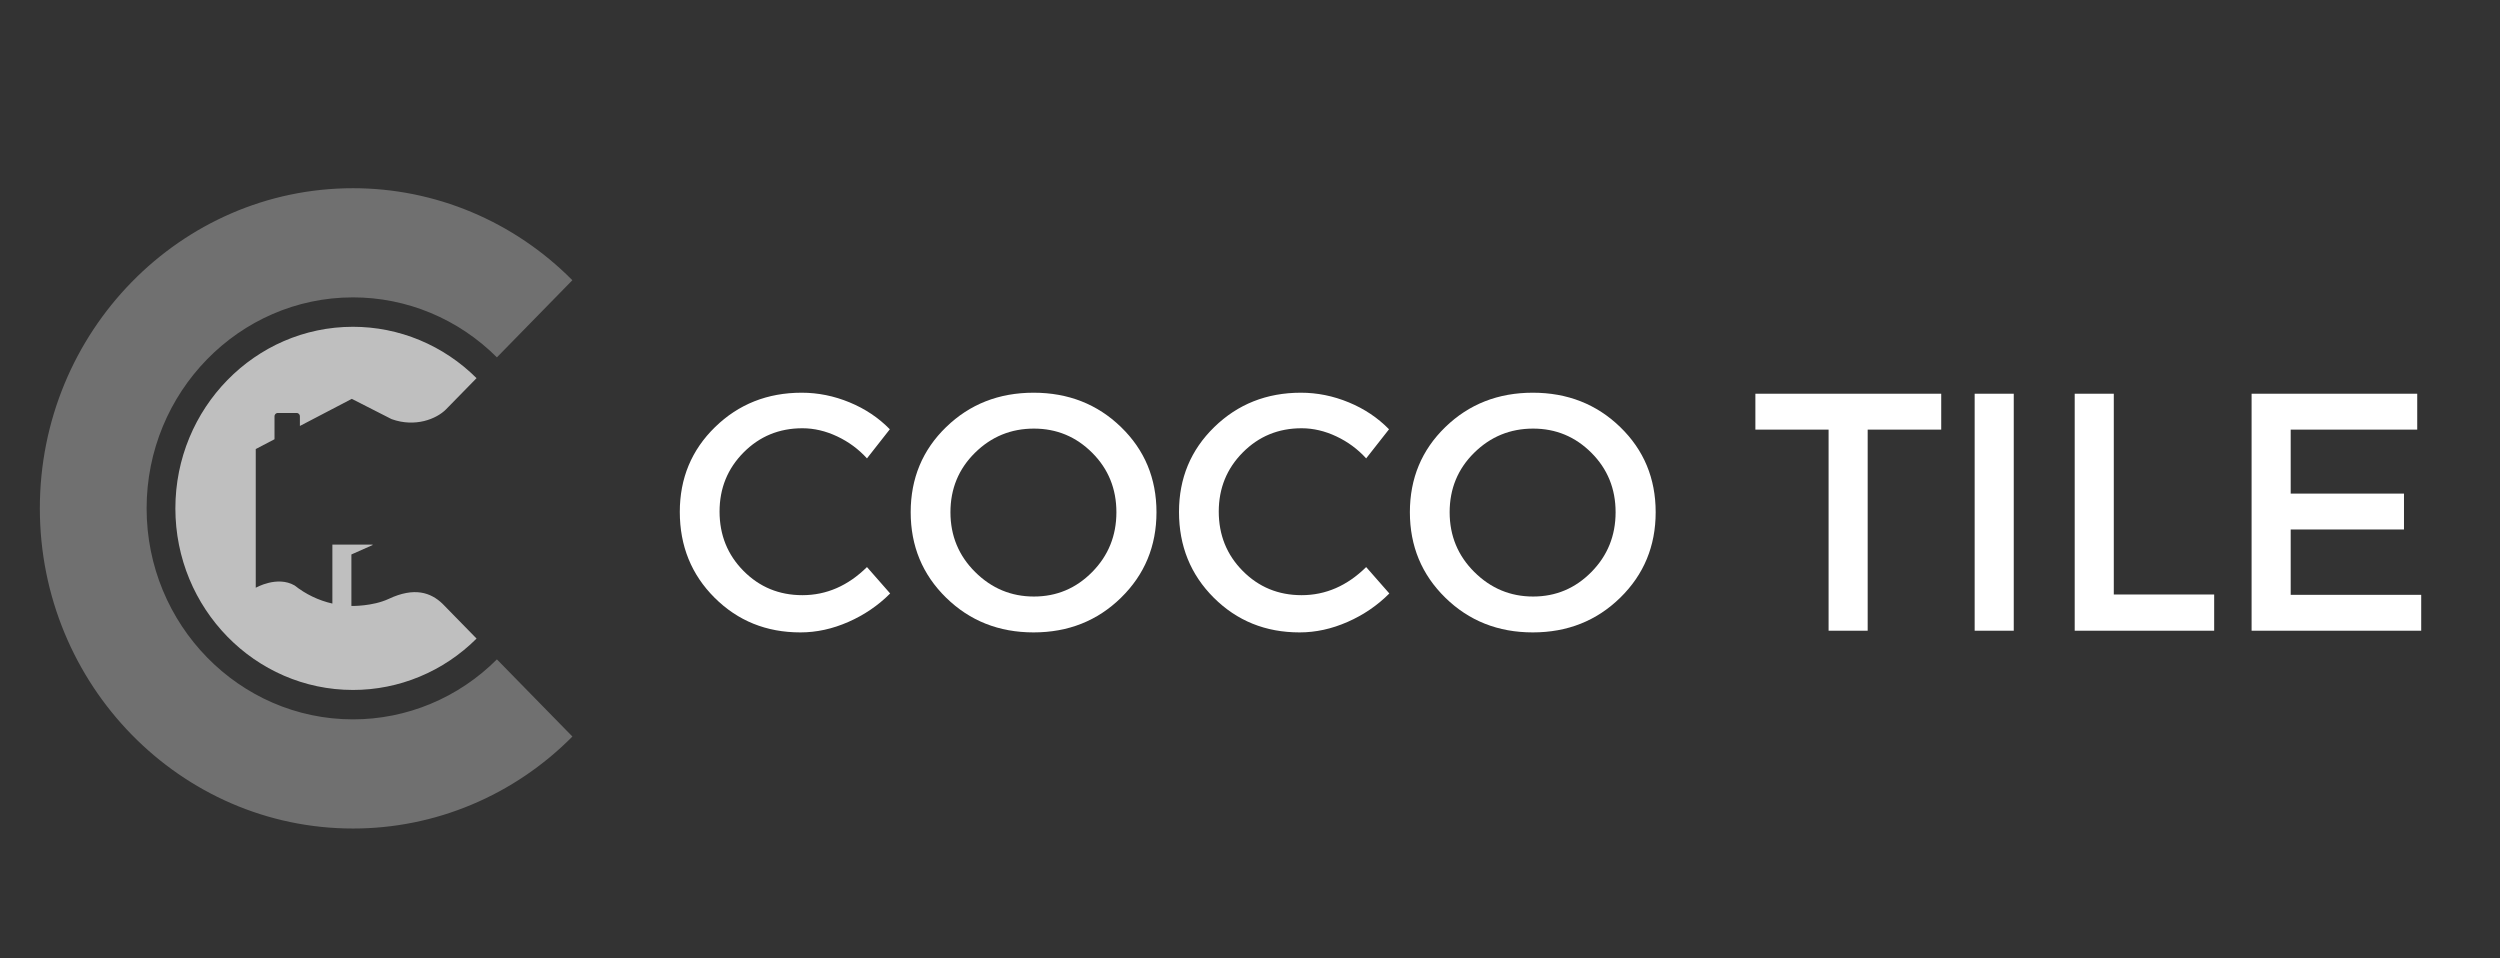
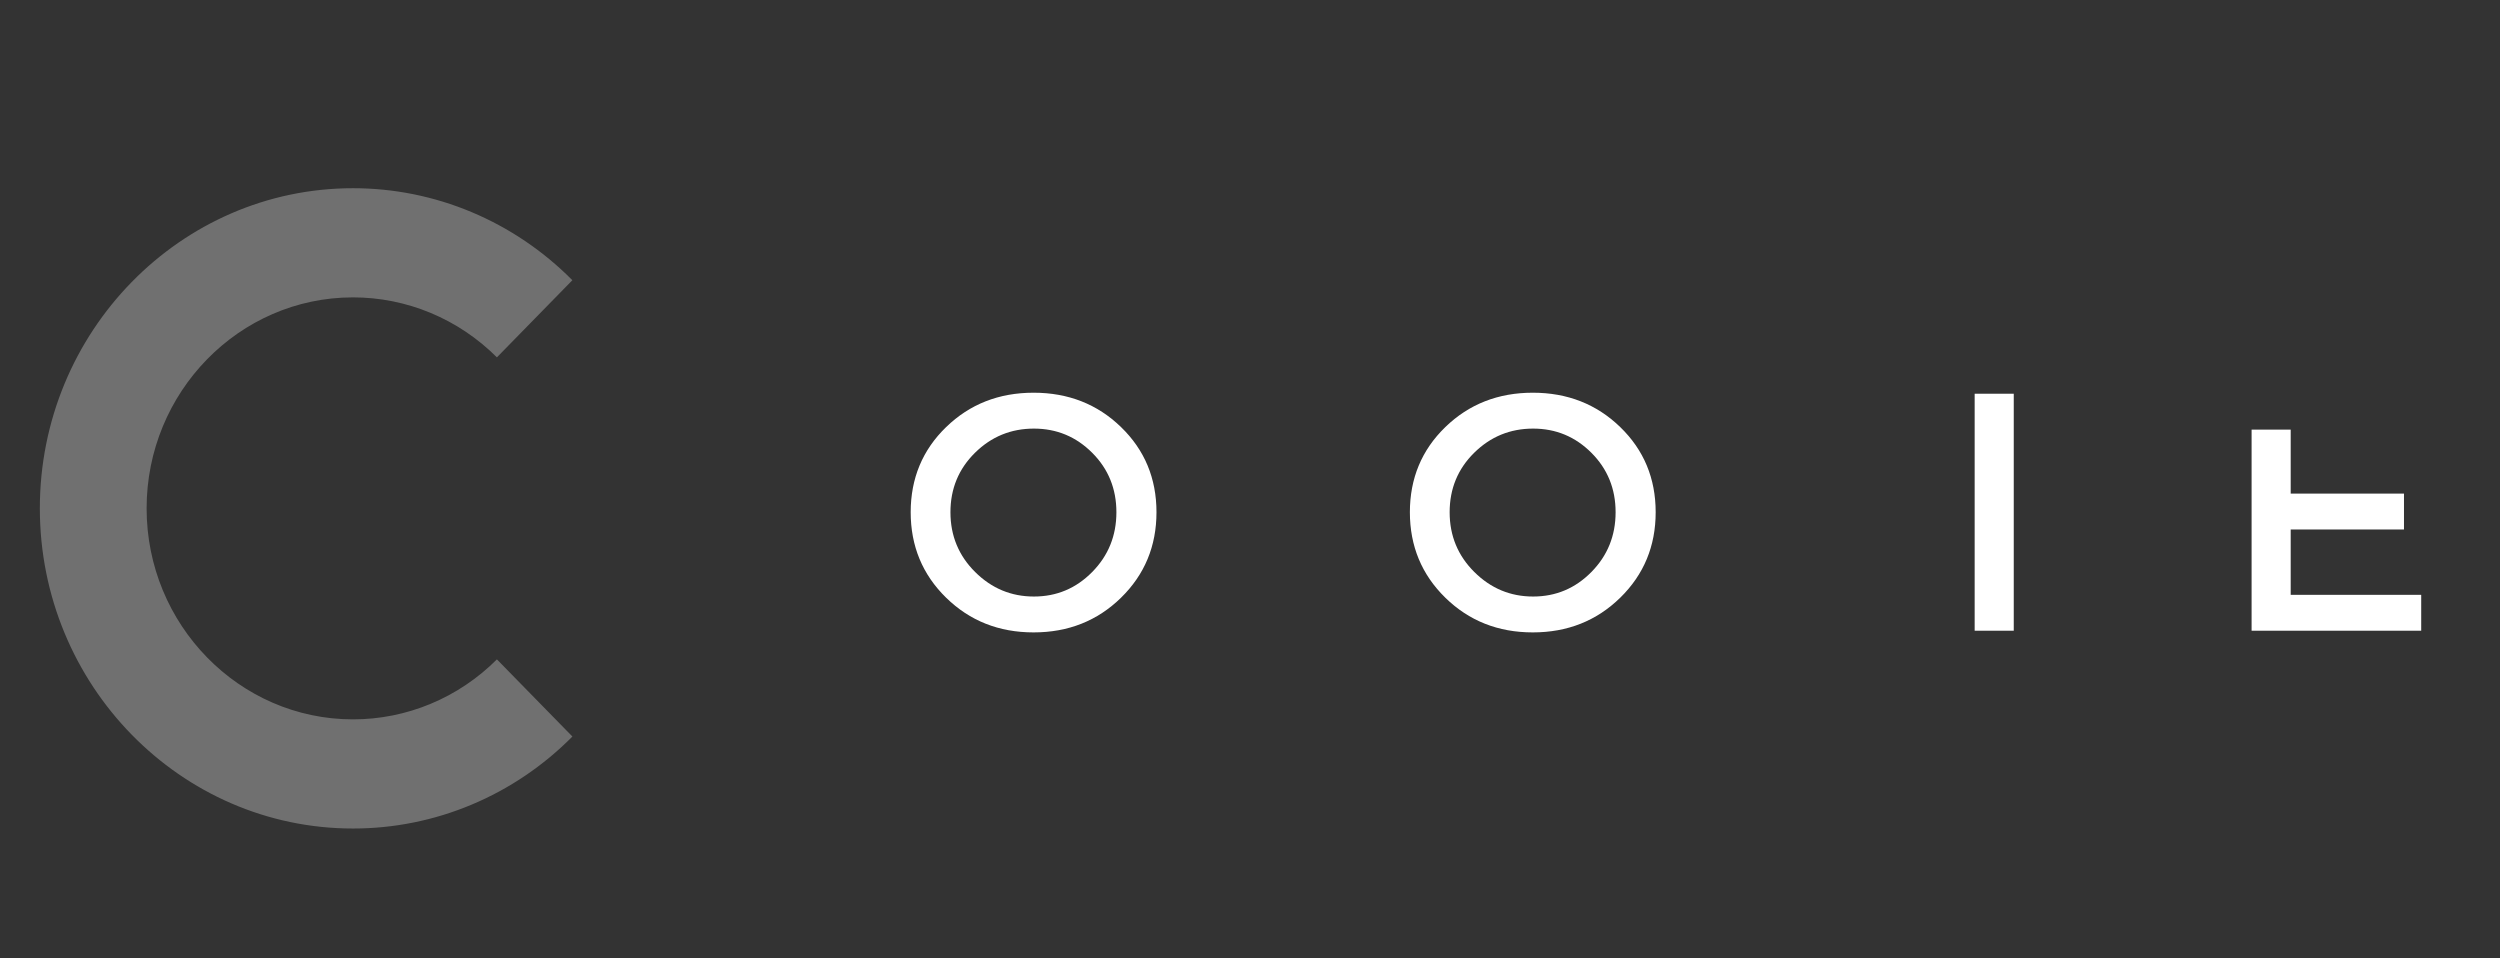
<svg xmlns="http://www.w3.org/2000/svg" width="287" height="110" viewBox="0 0 287 110" fill="none">
  <rect x="0" y="0" width="287" height="110" fill="#333333" stroke="none" />
  <g opacity="0.3">
    <path d="M40.522 82.583C27.46 82.583 16.831 71.712 16.831 58.36C16.831 45.009 27.456 34.139 40.522 34.139C41.285 34.139 42.047 34.176 42.806 34.251C43.565 34.326 44.32 34.439 45.068 34.589C45.817 34.739 46.557 34.925 47.288 35.148C48.019 35.371 48.738 35.63 49.444 35.925C50.151 36.219 50.842 36.548 51.517 36.911C52.193 37.274 52.849 37.669 53.487 38.097C54.125 38.525 54.741 38.984 55.335 39.473C55.93 39.962 56.5 40.479 57.045 41.025L65.707 32.169C65.293 31.751 64.869 31.344 64.436 30.947C64.002 30.55 63.559 30.164 63.108 29.79C62.656 29.415 62.195 29.051 61.726 28.7C61.257 28.348 60.78 28.008 60.295 27.68C59.809 27.352 59.316 27.036 58.816 26.732C58.316 26.429 57.809 26.138 57.294 25.86C56.78 25.581 56.259 25.316 55.732 25.064C55.206 24.811 54.673 24.573 54.135 24.347C53.597 24.121 53.053 23.909 52.505 23.71C51.956 23.511 51.404 23.326 50.846 23.155C50.289 22.984 49.728 22.827 49.164 22.684C48.599 22.541 48.031 22.412 47.46 22.296C46.889 22.182 46.316 22.081 45.741 21.995C45.165 21.908 44.588 21.836 44.008 21.779C43.429 21.721 42.849 21.678 42.268 21.649C41.687 21.621 41.106 21.607 40.524 21.607C20.701 21.607 4.574 38.094 4.574 58.36C4.574 78.626 20.701 95.114 40.529 95.114C41.111 95.114 41.693 95.1 42.274 95.071C42.855 95.043 43.435 94.999 44.014 94.942C44.593 94.885 45.17 94.812 45.746 94.726C46.322 94.64 46.895 94.539 47.466 94.424C48.037 94.309 48.605 94.18 49.169 94.037C49.734 93.894 50.295 93.737 50.852 93.566C51.409 93.395 51.962 93.21 52.51 93.011C53.059 92.812 53.602 92.6 54.14 92.374C54.678 92.149 55.211 91.91 55.738 91.657C56.265 91.405 56.785 91.14 57.3 90.862C57.814 90.584 58.321 90.293 58.822 89.989C59.322 89.686 59.815 89.37 60.3 89.042C60.785 88.714 61.263 88.374 61.732 88.022C62.201 87.67 62.661 87.307 63.113 86.933C63.565 86.558 64.008 86.172 64.441 85.775C64.874 85.378 65.298 84.971 65.712 84.553L57.045 75.696C56.5 76.241 55.93 76.759 55.336 77.248C54.741 77.737 54.125 78.196 53.487 78.624C52.85 79.052 52.193 79.448 51.518 79.811C50.842 80.174 50.151 80.502 49.445 80.797C48.738 81.091 48.019 81.35 47.288 81.574C46.557 81.797 45.817 81.984 45.068 82.133C44.32 82.283 43.566 82.396 42.806 82.471C42.047 82.546 41.285 82.584 40.522 82.583Z" fill="white" />
  </g>
-   <path d="M44.64 68.745C42.752 69.628 40.34 69.564 40.34 69.564V63.653L42.773 62.573V62.523H38.157V69.29C37.368 69.111 36.607 68.847 35.876 68.495C35.144 68.144 34.459 67.716 33.82 67.209C31.816 66.058 29.36 67.475 29.36 67.475V51.55L31.513 50.425V47.795C31.513 47.77 31.515 47.745 31.52 47.72C31.525 47.695 31.532 47.671 31.542 47.648C31.551 47.624 31.563 47.602 31.577 47.581C31.59 47.56 31.606 47.541 31.624 47.523C31.641 47.505 31.66 47.489 31.681 47.475C31.701 47.461 31.723 47.449 31.746 47.439C31.769 47.429 31.792 47.422 31.817 47.417C31.841 47.412 31.866 47.409 31.89 47.409H34.05C34.075 47.409 34.1 47.412 34.124 47.417C34.148 47.422 34.172 47.429 34.195 47.439C34.218 47.449 34.239 47.461 34.26 47.475C34.281 47.489 34.3 47.505 34.317 47.523C34.335 47.541 34.35 47.56 34.364 47.581C34.378 47.602 34.389 47.624 34.399 47.648C34.409 47.671 34.416 47.695 34.421 47.72C34.426 47.745 34.428 47.77 34.428 47.795V48.901L40.387 45.788L44.952 48.114C47.673 49.094 50.106 48.093 51.193 47.004L54.707 43.412C54.239 42.946 53.749 42.502 53.239 42.084C52.728 41.665 52.199 41.272 51.651 40.906C51.103 40.539 50.54 40.201 49.96 39.89C49.38 39.579 48.787 39.298 48.181 39.045C47.574 38.793 46.957 38.572 46.33 38.38C45.702 38.189 45.067 38.03 44.425 37.901C43.782 37.773 43.135 37.676 42.483 37.612C41.831 37.547 41.177 37.515 40.522 37.515C29.274 37.515 20.133 46.867 20.133 58.361C20.133 69.854 29.274 79.206 40.522 79.206C41.177 79.207 41.831 79.174 42.482 79.11C43.134 79.046 43.781 78.95 44.424 78.821C45.067 78.693 45.702 78.533 46.33 78.342C46.957 78.151 47.574 77.929 48.181 77.677C48.787 77.425 49.381 77.143 49.961 76.832C50.541 76.522 51.105 76.183 51.653 75.816C52.201 75.45 52.73 75.057 53.24 74.638C53.751 74.219 54.241 73.776 54.71 73.308L50.793 69.303C49.448 68.016 47.565 67.372 44.64 68.745Z" fill="#E2E2E2" fill-opacity="0.8" />
-   <path d="M92.036 45.083C93.911 45.083 95.743 45.453 97.53 46.191C99.318 46.929 100.859 47.959 102.152 49.281L99.528 52.623C98.564 51.561 97.424 50.719 96.105 50.097C94.786 49.475 93.455 49.164 92.112 49.164C89.45 49.164 87.2 50.09 85.362 51.943C83.524 53.796 82.605 56.057 82.605 58.726C82.605 61.421 83.524 63.694 85.362 65.547C87.2 67.4 89.45 68.326 92.112 68.326C94.876 68.326 97.347 67.251 99.528 65.1L102.189 68.13C100.82 69.504 99.223 70.593 97.397 71.396C95.572 72.199 93.735 72.6 91.884 72.6C87.98 72.6 84.697 71.272 82.034 68.618C79.372 65.962 78.041 62.678 78.041 58.765C78.041 54.904 79.391 51.658 82.09 49.028C84.791 46.398 88.106 45.083 92.036 45.083Z" fill="white" />
  <path d="M108.616 49.028C111.329 46.398 114.675 45.083 118.656 45.083C122.636 45.083 125.983 46.398 128.694 49.028C131.407 51.658 132.764 54.917 132.764 58.804C132.764 62.691 131.407 65.962 128.694 68.618C125.983 71.272 122.636 72.6 118.656 72.6C114.675 72.6 111.329 71.272 108.616 68.618C105.903 65.962 104.547 62.691 104.547 58.804C104.547 54.917 105.903 51.658 108.616 49.028ZM118.694 49.203C116.058 49.203 113.801 50.129 111.925 51.982C110.049 53.835 109.111 56.108 109.111 58.804C109.111 61.499 110.055 63.786 111.943 65.664C113.832 67.543 116.082 68.482 118.693 68.482C121.304 68.482 123.536 67.543 125.386 65.664C127.237 63.786 128.163 61.499 128.163 58.804C128.163 56.108 127.237 53.835 125.386 51.982C123.536 50.129 121.305 49.203 118.694 49.203Z" fill="white" />
-   <path d="M149.343 45.083C151.219 45.083 153.05 45.453 154.837 46.191C156.625 46.929 158.166 47.959 159.46 49.281L156.835 52.623C155.872 51.561 154.731 50.719 153.412 50.097C152.094 49.475 150.762 49.164 149.42 49.164C146.758 49.164 144.508 50.09 142.67 51.943C140.832 53.796 139.913 56.057 139.913 58.726C139.913 61.421 140.832 63.694 142.67 65.547C144.508 67.4 146.758 68.326 149.42 68.326C152.183 68.326 154.655 67.251 156.835 65.1L159.496 68.13C158.128 69.504 156.53 70.593 154.705 71.396C152.88 72.199 151.042 72.6 149.192 72.6C145.288 72.6 142.004 71.272 139.341 68.618C136.679 65.962 135.349 62.678 135.349 58.765C135.349 54.904 136.698 51.658 139.398 49.028C142.098 46.398 145.414 45.083 149.343 45.083Z" fill="white" />
  <path d="M165.924 49.028C168.636 46.398 171.983 45.083 175.964 45.083C179.944 45.083 183.29 46.398 186.002 49.028C188.715 51.658 190.071 54.917 190.071 58.804C190.071 62.691 188.715 65.962 186.002 68.618C183.29 71.272 179.944 72.6 175.964 72.6C171.983 72.6 168.636 71.272 165.924 68.618C163.211 65.962 161.854 62.691 161.854 58.804C161.854 54.917 163.211 51.658 165.924 49.028ZM176.002 49.203C173.365 49.203 171.109 50.129 169.232 51.982C167.356 53.835 166.419 56.108 166.419 58.804C166.419 61.499 167.362 63.786 169.25 65.664C171.139 67.543 173.389 68.482 176 68.482C178.612 68.482 180.843 67.543 182.694 65.664C184.545 63.786 185.471 61.499 185.471 58.804C185.471 56.108 184.545 53.835 182.694 51.982C180.843 50.129 178.613 49.203 176.002 49.203Z" fill="white" />
-   <path d="M222.852 49.32H214.409V72.406H209.922V49.32H201.518V45.2H222.852V49.32Z" fill="white" />
  <path d="M231.179 72.406H226.691V45.2H231.179V72.406Z" fill="white" />
-   <path d="M242.663 68.248H254.187V72.406H238.176V45.2H242.663V68.248Z" fill="white" />
-   <path d="M277.497 49.32H262.971V56.665H275.977V60.785H262.971V68.287H277.954V72.406H258.483V45.2H277.497V49.32Z" fill="white" />
+   <path d="M277.497 49.32H262.971V56.665H275.977V60.785H262.971V68.287H277.954V72.406H258.483V45.2V49.32Z" fill="white" />
</svg>